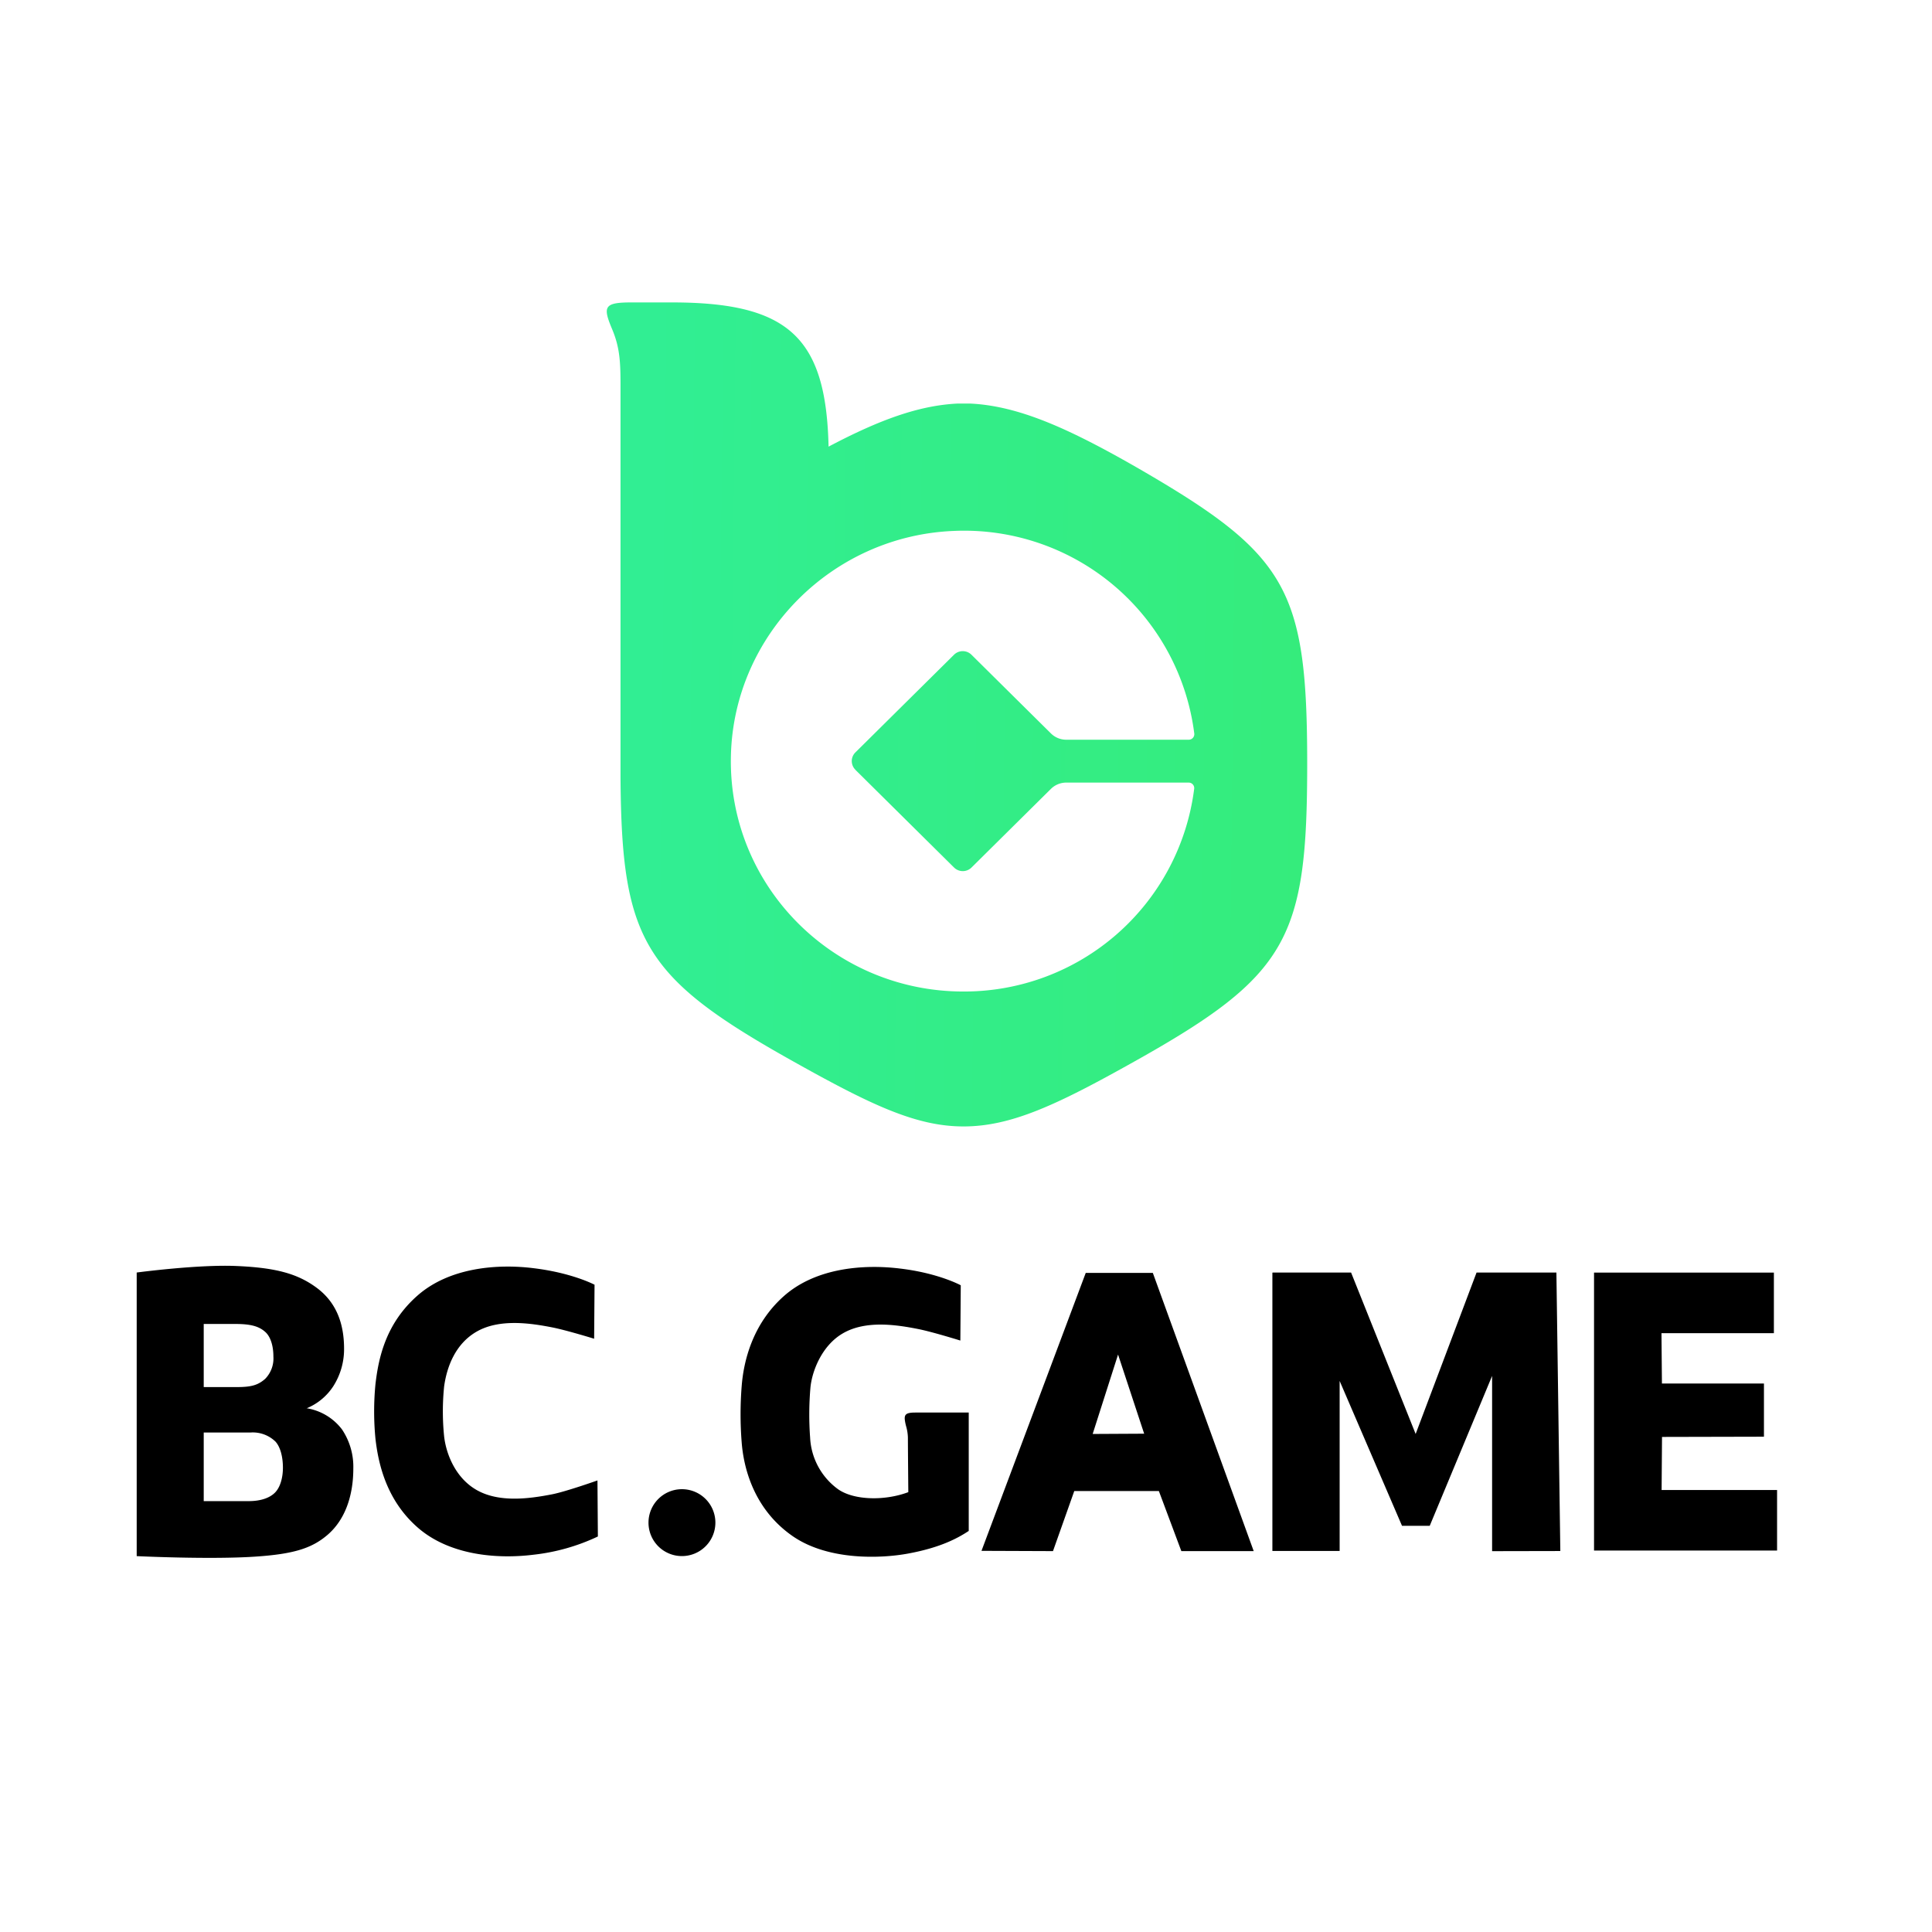
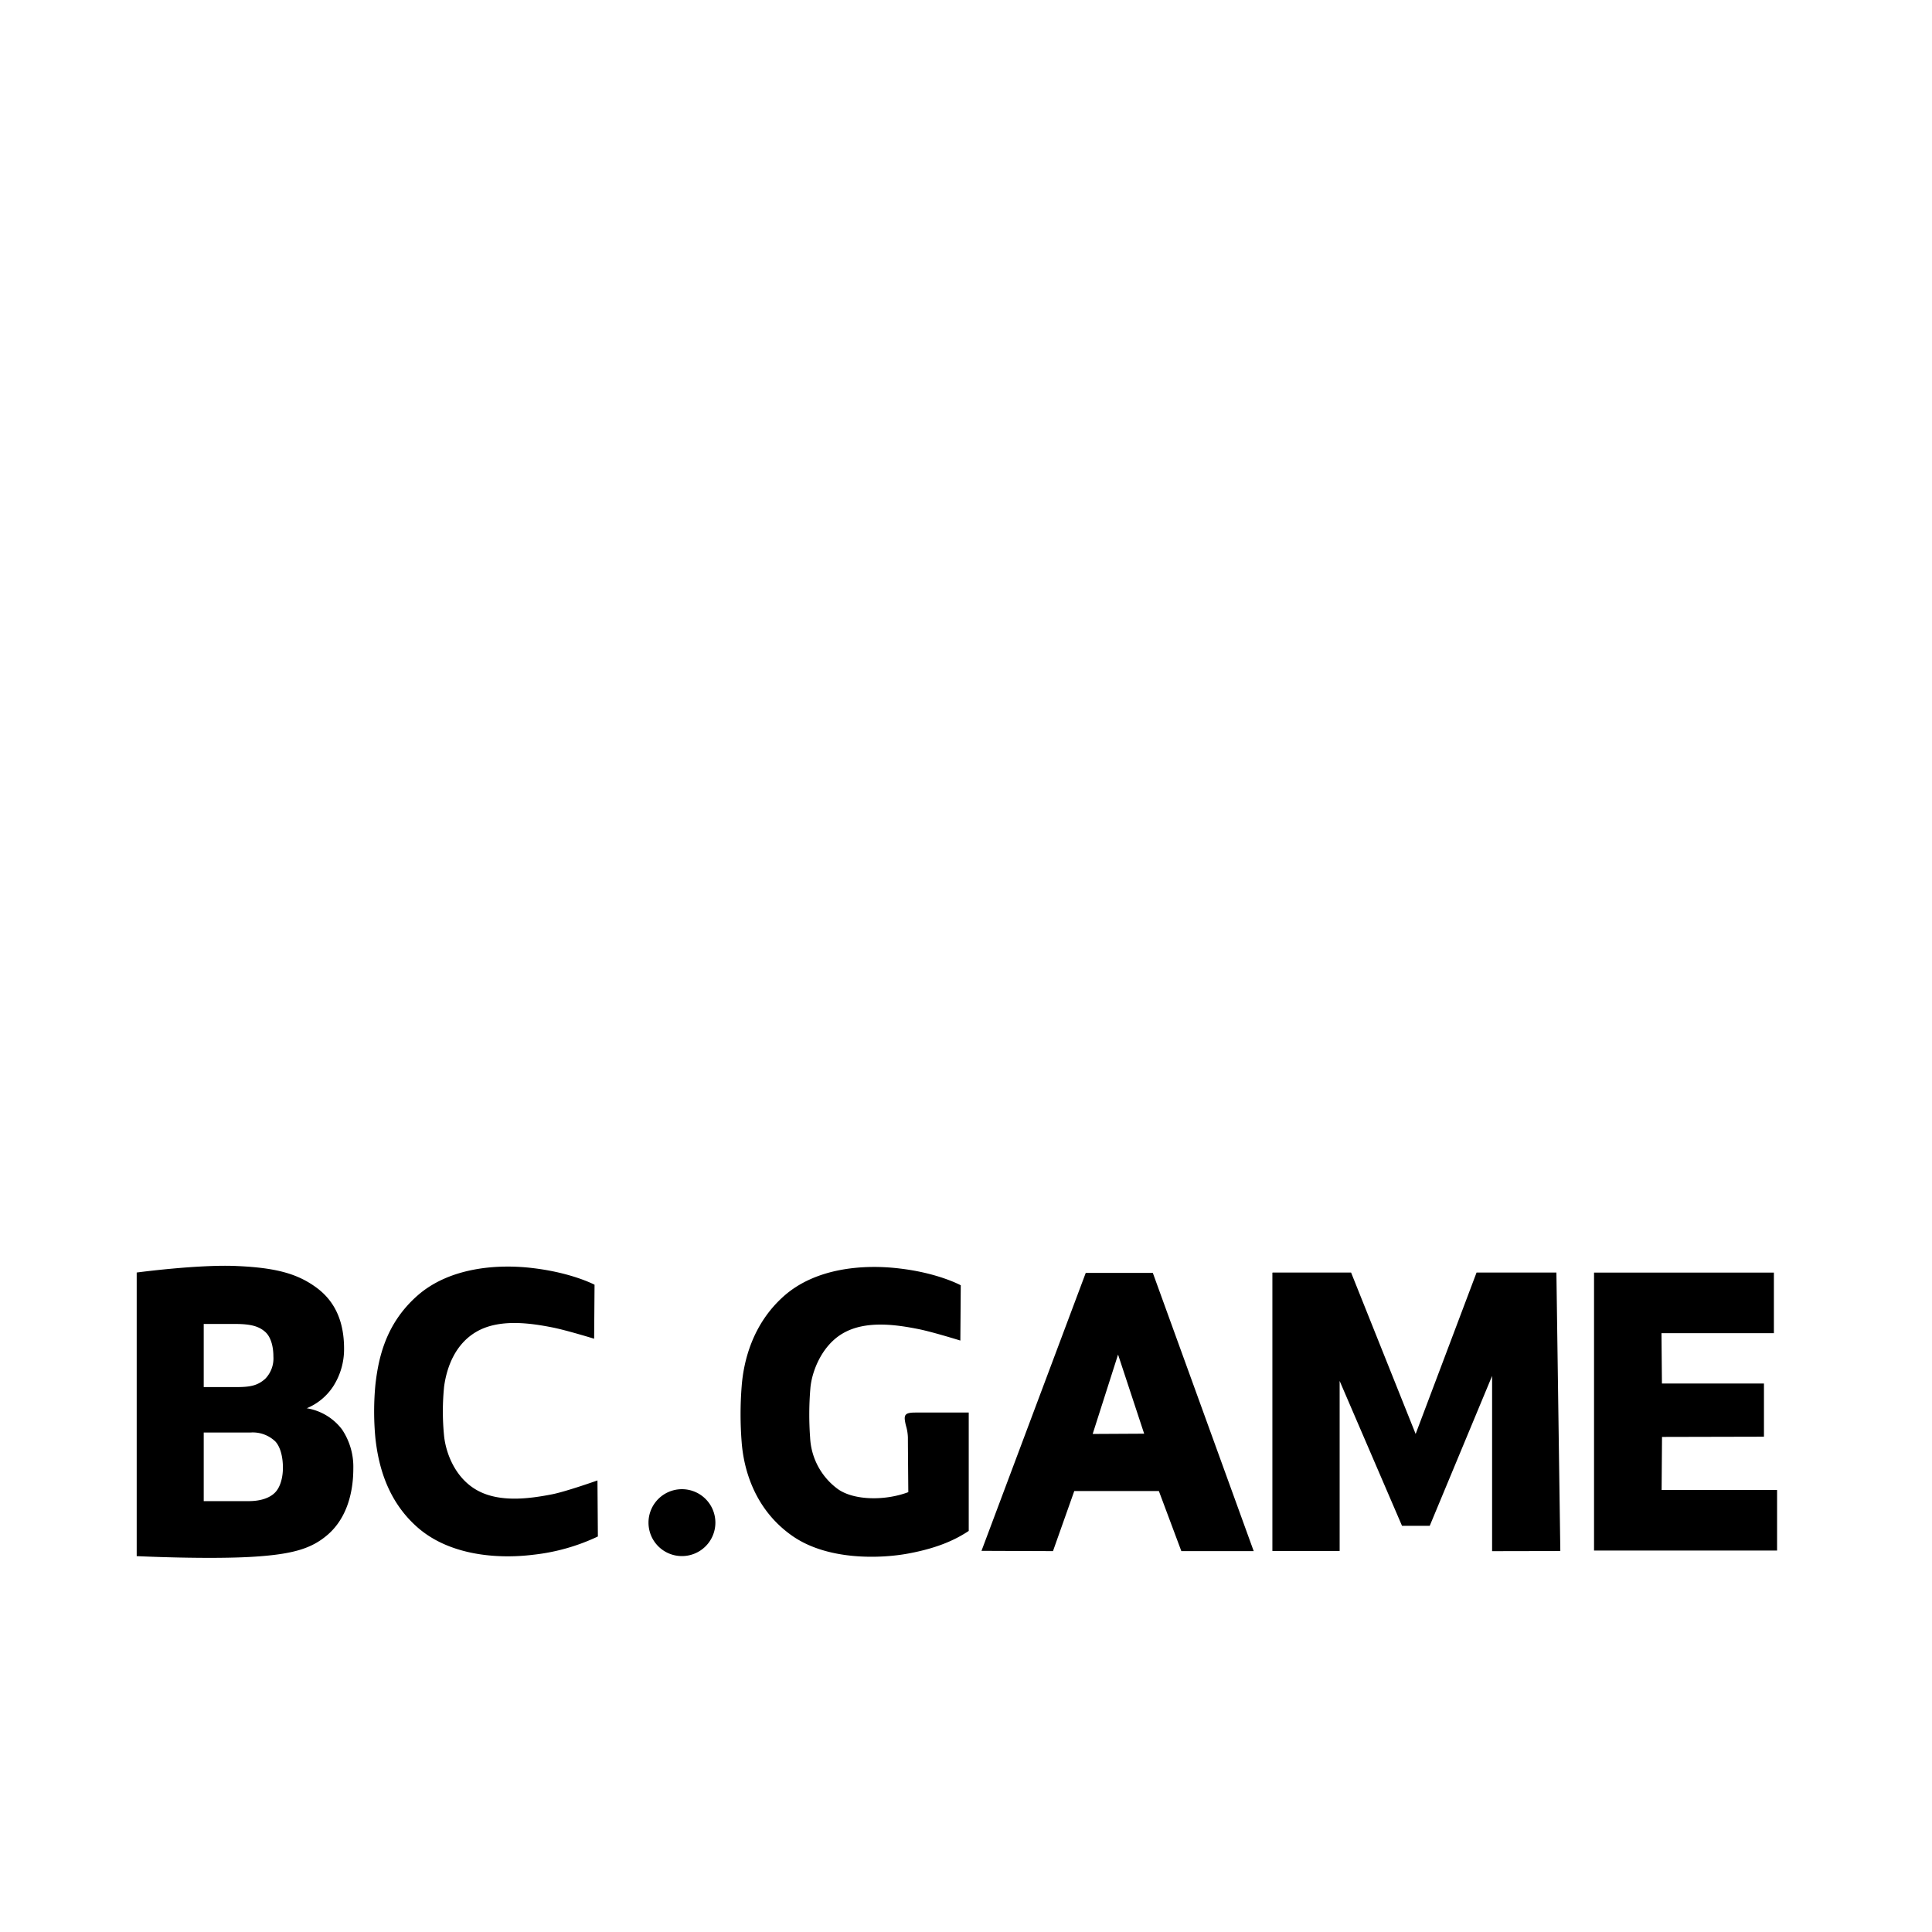
<svg xmlns="http://www.w3.org/2000/svg" id="Layer_1" data-name="Layer 1" viewBox="0 0 424 424">
  <defs>
    <style>.cls-1,.cls-2{fill-rule:evenodd;}.cls-2{fill:url(#linear-gradient);}</style>
    <linearGradient id="linear-gradient" x1="398.89" y1="159.09" x2="142.2" y2="156.4" gradientUnits="userSpaceOnUse">
      <stop offset="0" stop-color="#38eb6a" />
      <stop offset="1" stop-color="#31ee93" />
    </linearGradient>
  </defs>
  <path class="cls-1" d="M60.36,327.56c-1.17,1.19-3.16,1.88-5.8,1.88H44.71V314.38H55a7.14,7.14,0,0,1,5.46,2c1.08,1.2,1.63,3.36,1.63,5.74C62.09,324.12,61.58,326.32,60.36,327.56Zm-15.65-37h6.94c3.36,0,5.15.5,6.53,1.72,1.16,1,1.82,3,1.82,5.43a6.4,6.4,0,0,1-1.81,4.9c-1.63,1.43-3.14,1.8-6.25,1.8H44.71Zm22.56,18.52a12.76,12.76,0,0,0,5.87-4.85A15.1,15.1,0,0,0,75.51,296c0-6-2-10.44-6.08-13.43s-8.73-4.34-17.36-4.72C43.7,277.44,30,279.27,30,279.27v62.24s16.06.78,26,.11c8.49-.56,12.42-1.85,15.78-4.69,3.8-3.2,5.76-8.38,5.76-14.68a14.7,14.7,0,0,0-2.48-8.54A12.14,12.14,0,0,0,67.27,309.05ZM239.8,314.7l5.57-17.43,5.73,17.37Zm-1.52-35.35-22.88,61,15.69.06,4.67-13.18,18.57,0,4.93,13.18h15.88L253,279.35Zm126.47,36L364.66,327H390v13.29H349.83v-61H389.3v13.29H364.63l.1,11.05h22.39v11.67ZM121.18,327.94c-4.74.92-11.55,1.94-16.59-.95-4.65-2.66-6.68-7.92-7.12-11.74a54.18,54.18,0,0,1,0-11c.6-4.31,2.47-9.32,7.12-12,5-2.89,11.85-1.87,16.59-.94,3.08.6,9.21,2.49,9.21,2.49l.09-11.85s-4.87-2.6-13.39-3.63c-8-1-18.48-.14-25.46,6S83.07,298,82.4,303.76a62.05,62.05,0,0,0,0,12c.6,5.19,2.25,13.31,9.23,19.44s17.42,7,25.46,6a44.32,44.32,0,0,0,14.12-4l-.09-12.3S124.26,327.33,121.18,327.94Zm28.47,13.56a7.34,7.34,0,1,0-7.33-7.34A7.33,7.33,0,0,0,149.65,341.5Zm192.78-1.11-.86-61.12H324.05L310.68,314.7l-14.17-35.43H279.34a.1.1,0,0,0-.1.11v61H294V303.06l13.69,31.8,6.08,0,13.69-32.9v38.46ZM200.91,310H212.6v13.65h0v12.33c-2.66,1.76-6.45,3.69-13.22,4.95-6.14,1.15-17.83,1.58-25.61-3.94-8.37-5.92-10.57-14.86-11-20.45a78.16,78.16,0,0,1,0-12.34c.41-5.28,2.26-13.52,9.23-19.73s17.42-7.06,25.46-6.08c8.52,1,13.39,3.68,13.39,3.68l-.09,12.13s-6.13-1.91-9.21-2.52c-4.74-.94-11.55-2-16.59.95-4.65,2.7-6.8,8.4-7.11,12a69.37,69.37,0,0,0-.06,10.86,14.88,14.88,0,0,0,6.15,11.35c3.52,2.45,10.29,2.56,15.4.63,0,0-.09-9.82-.09-11.9a9.86,9.86,0,0,0-.4-2.59,10.84,10.84,0,0,1-.25-1.18C198.39,310.41,198.83,310,200.91,310Z" />
-   <path class="cls-2" d="M250,102.89c-15.64-9-26.57-13.85-37.2-14.33l-1.27,0-1.26,0c-8.53.39-17.24,3.55-28.43,9.46-.54-24-8.8-31.65-34.39-31.65h-8.92c-6,0-6.26.94-4.2,5.85,1.69,4,1.84,7.2,1.85,12.07v86.35c.24,35.84,5.07,43.93,38,62.35,16.93,9.47,26.87,14.24,37.33,14.22S232,242.46,248.88,233c33.85-18.93,38-27,38-65.37S282.55,121.73,250,102.89Zm-62.28,66.05,21.66,21.45a2.72,2.72,0,0,0,3.83,0l17.43-17.26a4.77,4.77,0,0,1,3.37-1.38h26.85a1.21,1.21,0,0,1,1.22,1.34,50.88,50.88,0,0,1-50.67,44.51c-28.6,0-51.7-23.3-51-51.78.63-26.48,22.16-48.21,48.87-49.3A50.91,50.91,0,0,1,262.1,161a1.22,1.22,0,0,1-1.22,1.34H234a4.78,4.78,0,0,1-3.37-1.39l-17.43-17.26a2.72,2.72,0,0,0-3.83,0l-21.66,21.45A2.67,2.67,0,0,0,187.74,168.94Z" />
</svg>